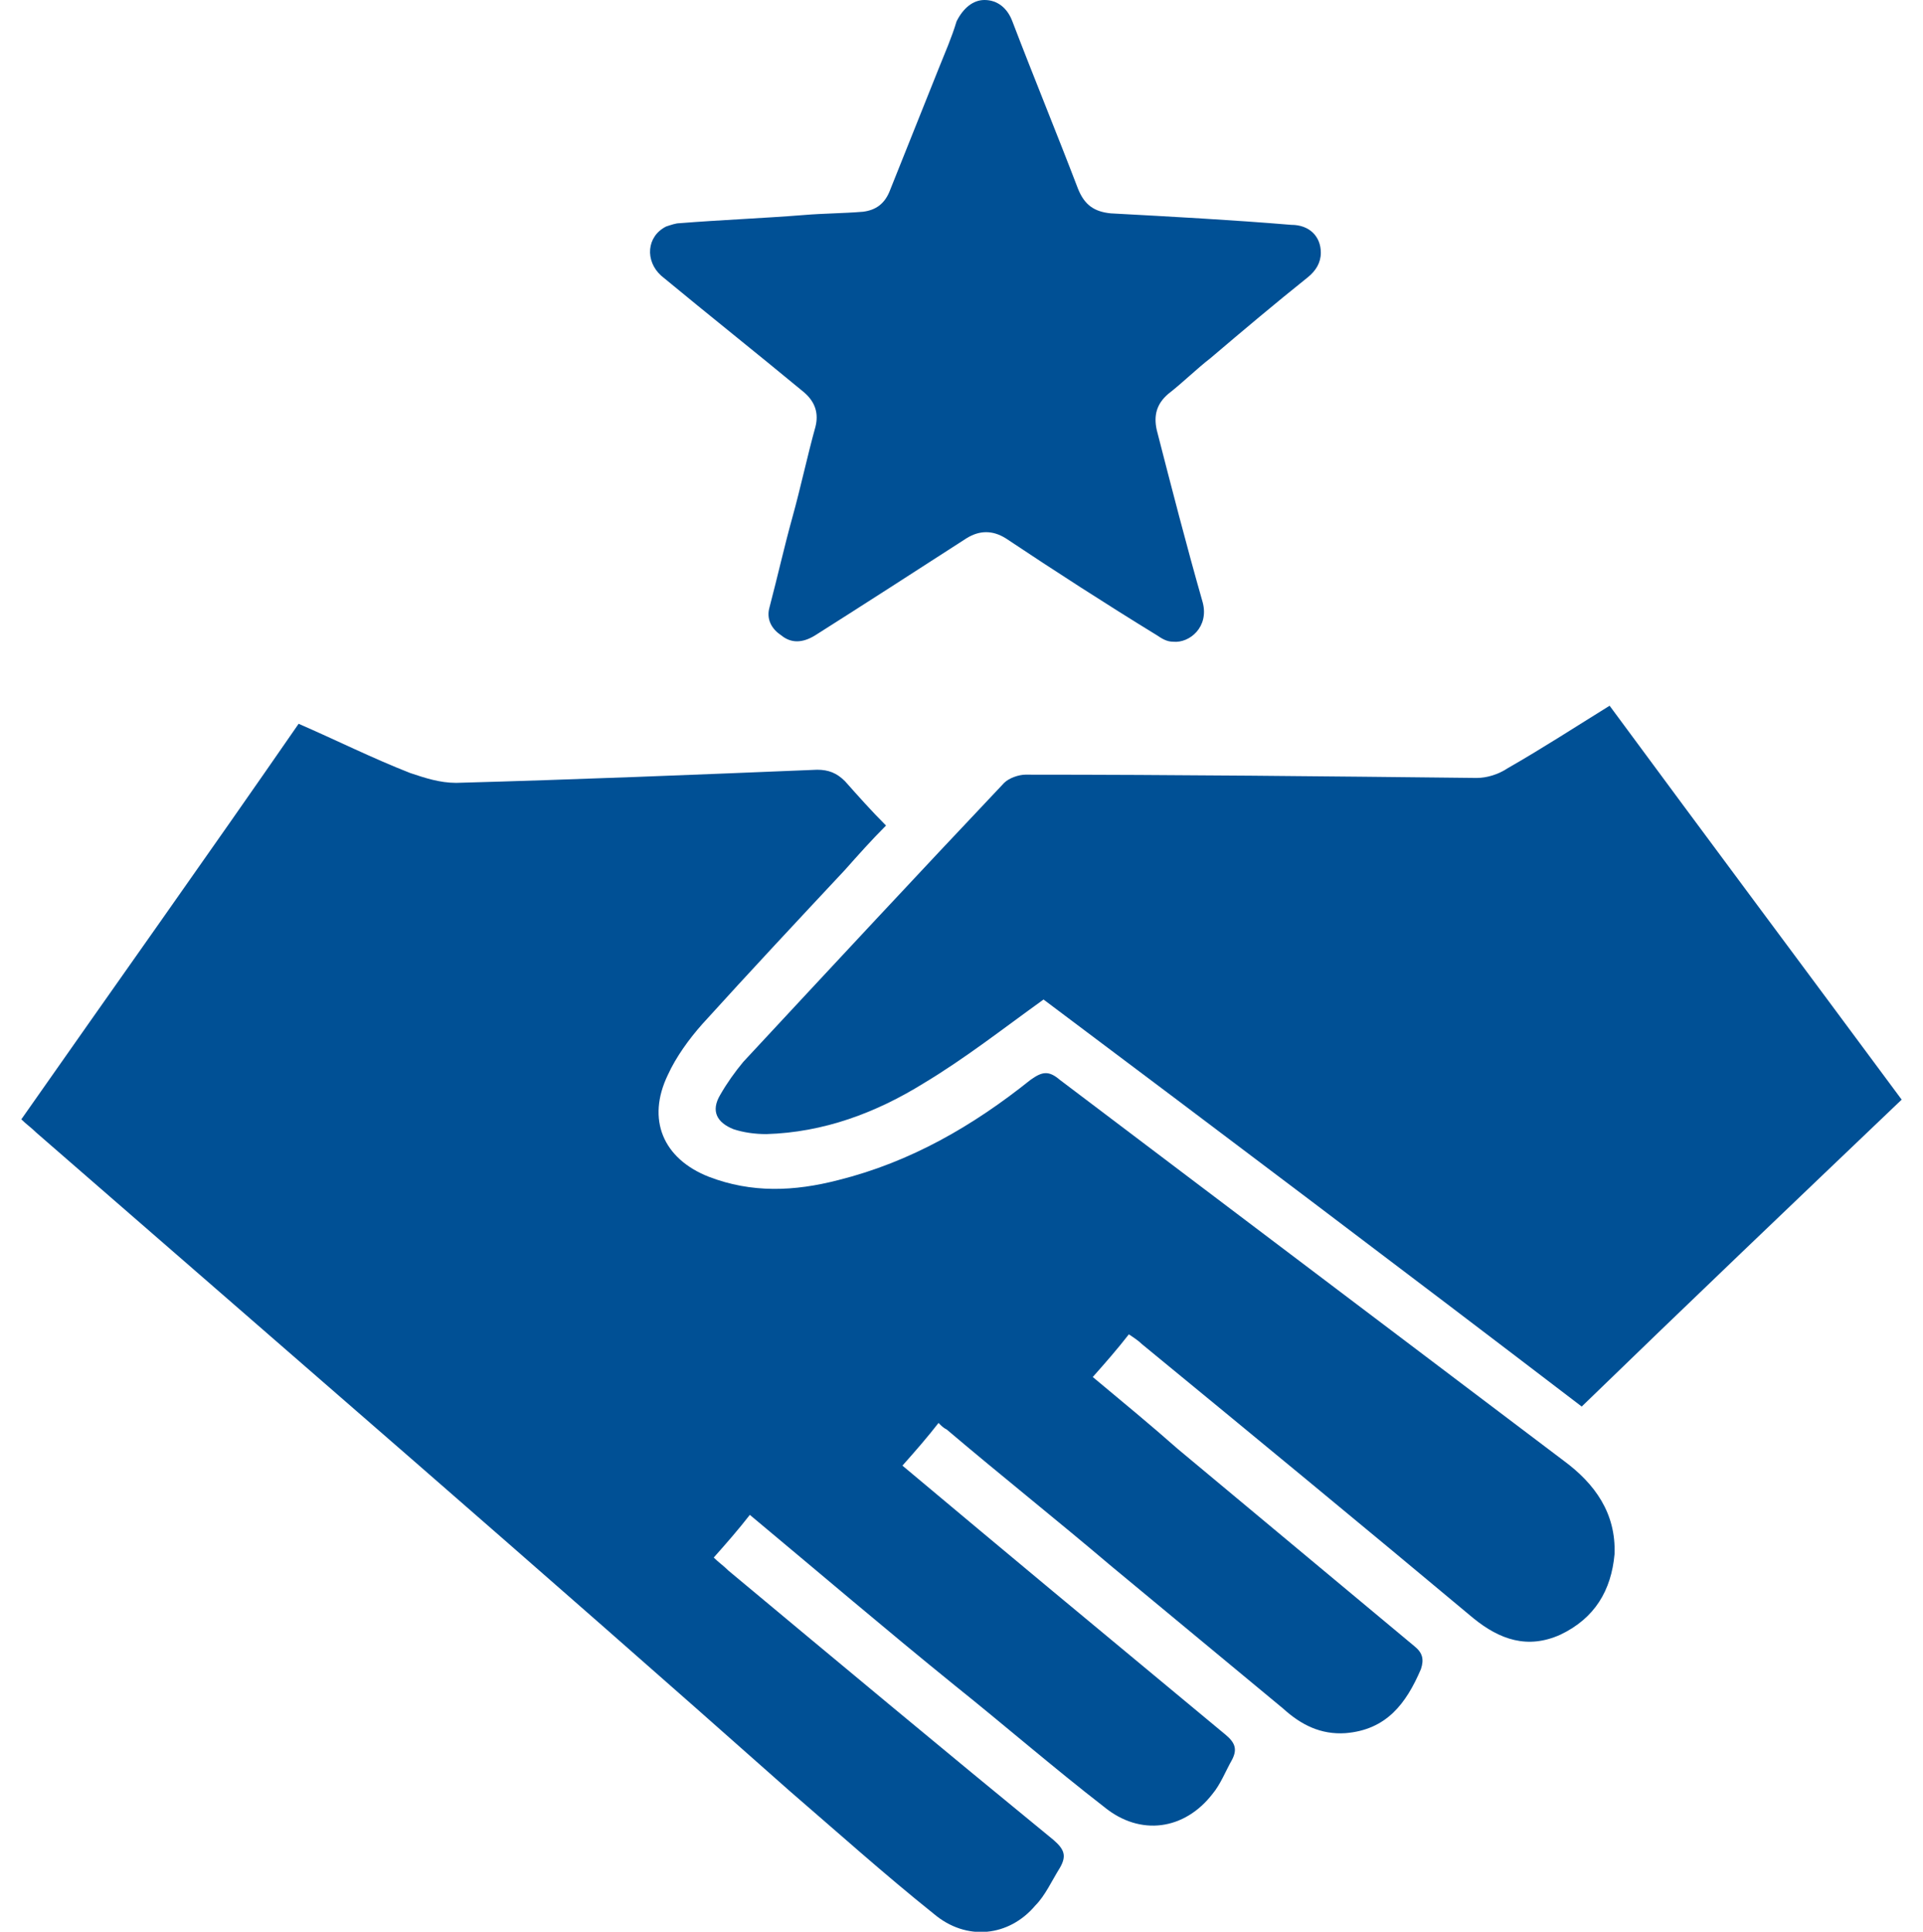
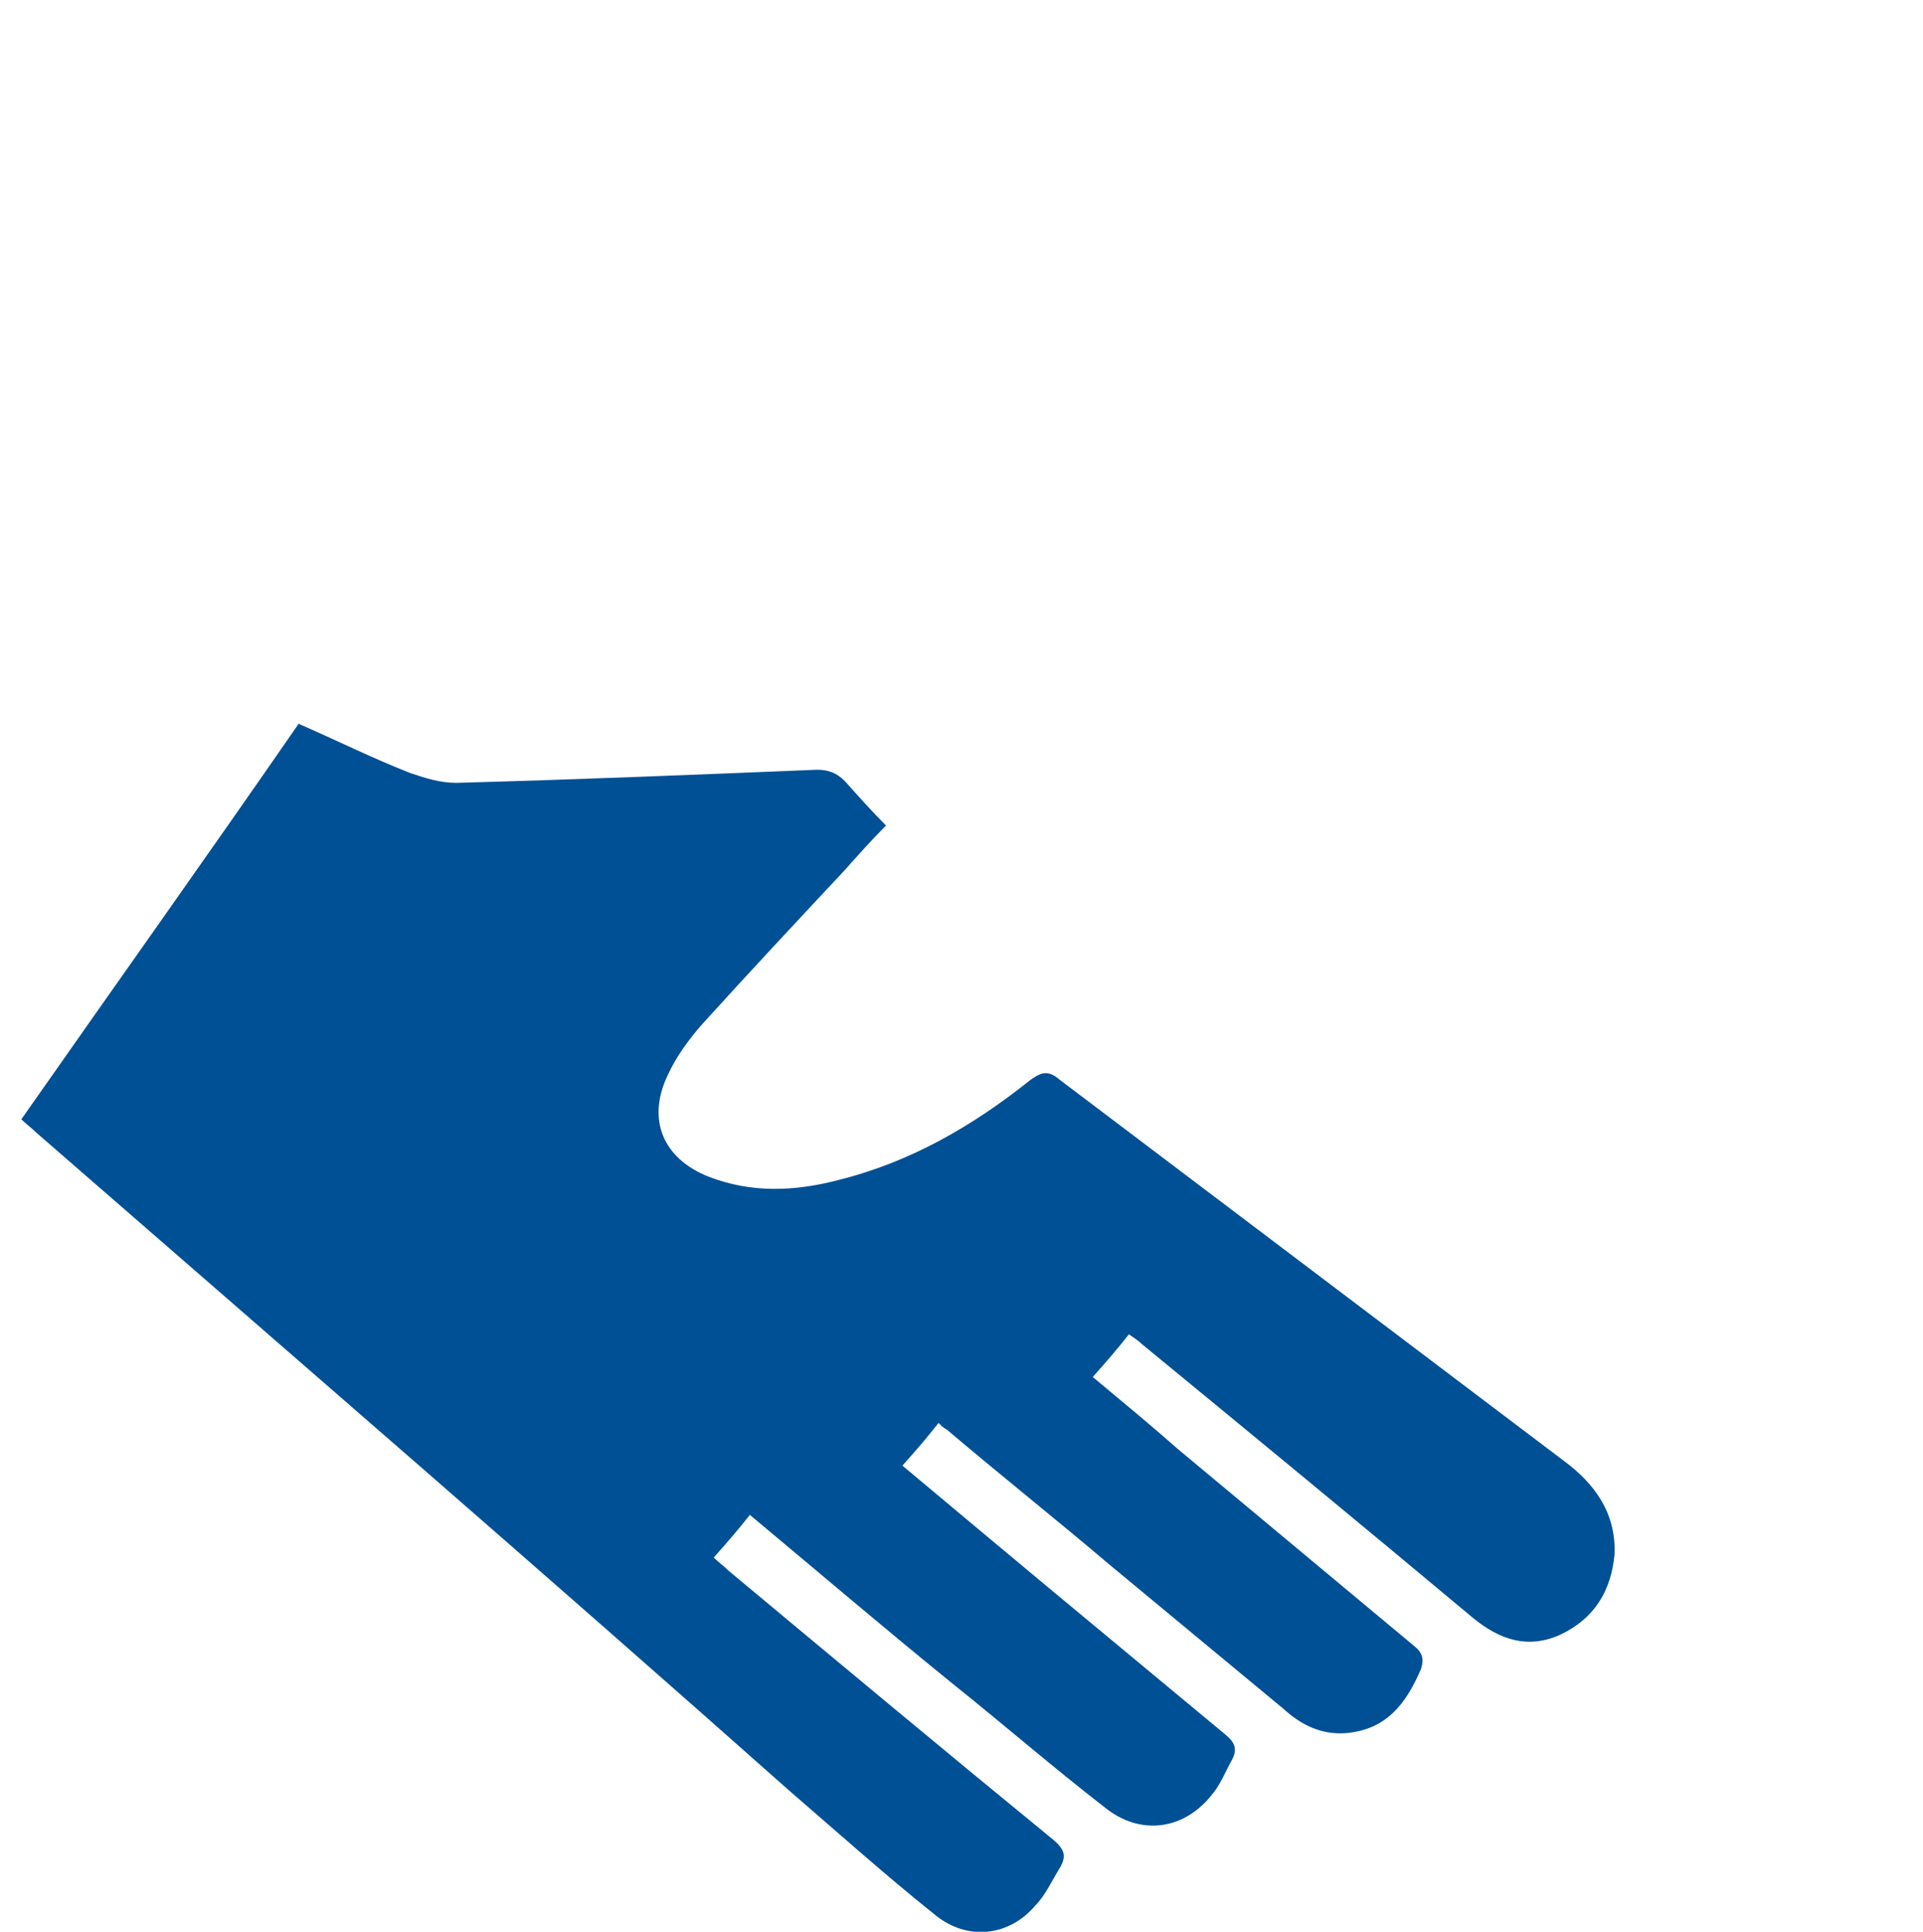
<svg xmlns="http://www.w3.org/2000/svg" version="1.1" id="Ebene_1" x="0px" y="0px" viewBox="0 0 117.2 117.7" style="enable-background:new 0 0 117.2 117.7;" xml:space="preserve">
  <style type="text/css">
	.st0{fill:#005095;}
</style>
  <g>
    <g>
      <path class="st0" d="M1.3,68.2c5.6-8,11.3-16,16.9-24.1c2.3,1,4.5,2.1,6.8,3c0.9,0.3,1.8,0.6,2.8,0.6c7.3-0.2,14.7-0.5,22-0.8    c0.7,0,1.2,0.2,1.7,0.7c0.8,0.9,1.6,1.8,2.5,2.7c-0.9,0.9-1.7,1.8-2.5,2.7c-2.9,3.1-5.8,6.2-8.7,9.4c-0.8,0.9-1.6,2-2.1,3.1    c-1.3,2.7-0.3,5.1,2.5,6.2c2.6,1,5.2,0.9,7.9,0.2c4.4-1.1,8.2-3.3,11.7-6.1c0.7-0.5,1.1-0.6,1.8,0C74.8,73.5,85.1,81.3,95.3,89    c1.9,1.4,3.2,3.2,3.1,5.7c-0.2,2.2-1.2,3.9-3.3,4.9c-2,0.9-3.7,0.3-5.3-1C83.1,93,76.3,87.4,69.6,81.9c-0.2-0.2-0.5-0.4-0.8-0.6    c-0.7,0.9-1.4,1.7-2.2,2.6c1.8,1.5,3.5,2.9,5.2,4.4c4.8,4,9.6,8,14.4,12c0.5,0.4,0.6,0.8,0.4,1.4c-0.9,2.1-2.1,3.7-4.6,3.9    c-1.5,0.1-2.7-0.5-3.8-1.5c-3.5-2.9-7-5.8-10.5-8.7c-3.3-2.8-6.7-5.5-10-8.3c-0.2-0.1-0.3-0.2-0.5-0.4c-0.7,0.9-1.4,1.7-2.2,2.6    c3.1,2.6,6.1,5.1,9.1,7.6c3.5,2.9,7.1,5.9,10.6,8.8c0.6,0.5,0.7,0.9,0.4,1.5c-0.4,0.7-0.7,1.5-1.2,2.1c-1.7,2.2-4.4,2.6-6.6,0.8    c-3.1-2.4-6.1-5-9.1-7.4c-4.2-3.4-8.3-6.9-12.5-10.4c-0.7,0.9-1.4,1.7-2.2,2.6c0.3,0.3,0.6,0.5,0.9,0.8c6.6,5.5,13.2,11,19.8,16.4    c0.7,0.6,0.8,1,0.4,1.7c-0.5,0.8-0.9,1.7-1.5,2.3c-1.6,1.9-4.2,2.2-6.2,0.5c-3-2.4-5.9-5-8.8-7.5C33,95.7,17.6,82.4,2.2,69    C1.9,68.7,1.6,68.5,1.3,68.2z" />
-       <path class="st0" d="M63.6,60.9c-2.5,1.8-4.8,3.6-7.3,5.1c-2.9,1.8-6.1,3-9.6,3.1c-0.7,0-1.4-0.1-2-0.3c-1-0.4-1.4-1.1-0.8-2.1    c0.4-0.7,0.9-1.4,1.4-2c5.3-5.7,10.6-11.4,15.9-17c0.3-0.3,0.9-0.5,1.3-0.5c9.2,0,18.3,0.1,27.5,0.2c0.6,0,1.3-0.2,1.9-0.6    c2.1-1.2,4.1-2.5,6.2-3.8c5.9,8,11.8,15.9,17.8,24c-6.5,6.2-13,12.4-19.5,18.7C85.4,77.3,74.4,69,63.6,60.9z" />
    </g>
-     <path class="st0" d="M80.5,15.4c0,0.6-0.3,1.1-0.8,1.5c-2,1.6-3.9,3.2-5.9,4.9c-0.9,0.7-1.7,1.5-2.6,2.2c-0.7,0.6-0.9,1.3-0.7,2.2   c0.9,3.5,1.8,7,2.8,10.5c0.4,1.5-0.8,2.5-1.8,2.4c-0.4,0-0.7-0.2-1-0.4c-3.1-1.9-6.2-3.9-9.2-5.9c-0.8-0.5-1.6-0.5-2.4,0   c-3.1,2-6.2,4-9.2,5.9c-0.8,0.5-1.5,0.5-2.1,0c-0.6-0.4-0.9-1-0.7-1.7c0.5-1.9,0.9-3.7,1.4-5.5c0.5-1.8,0.9-3.7,1.4-5.5   c0.2-0.8,0-1.5-0.7-2.1c-2.9-2.4-5.8-4.7-8.7-7.1c-1-0.9-0.9-2.4,0.3-3c0.3-0.1,0.6-0.2,0.8-0.2c2.5-0.2,5.1-0.3,7.6-0.5   c1.2-0.1,2.4-0.1,3.6-0.2c0.8-0.1,1.3-0.5,1.6-1.2c1-2.5,2-5,3-7.5c0.4-1,0.8-1.9,1.1-2.9C58.7,0.5,59.3,0,60,0   c0.8,0,1.4,0.5,1.7,1.3c1.3,3.4,2.7,6.8,4,10.2c0.4,1,1,1.4,2,1.5c3.7,0.2,7.4,0.4,11,0.7C79.8,13.7,80.5,14.4,80.5,15.4z" />
  </g>
</svg>